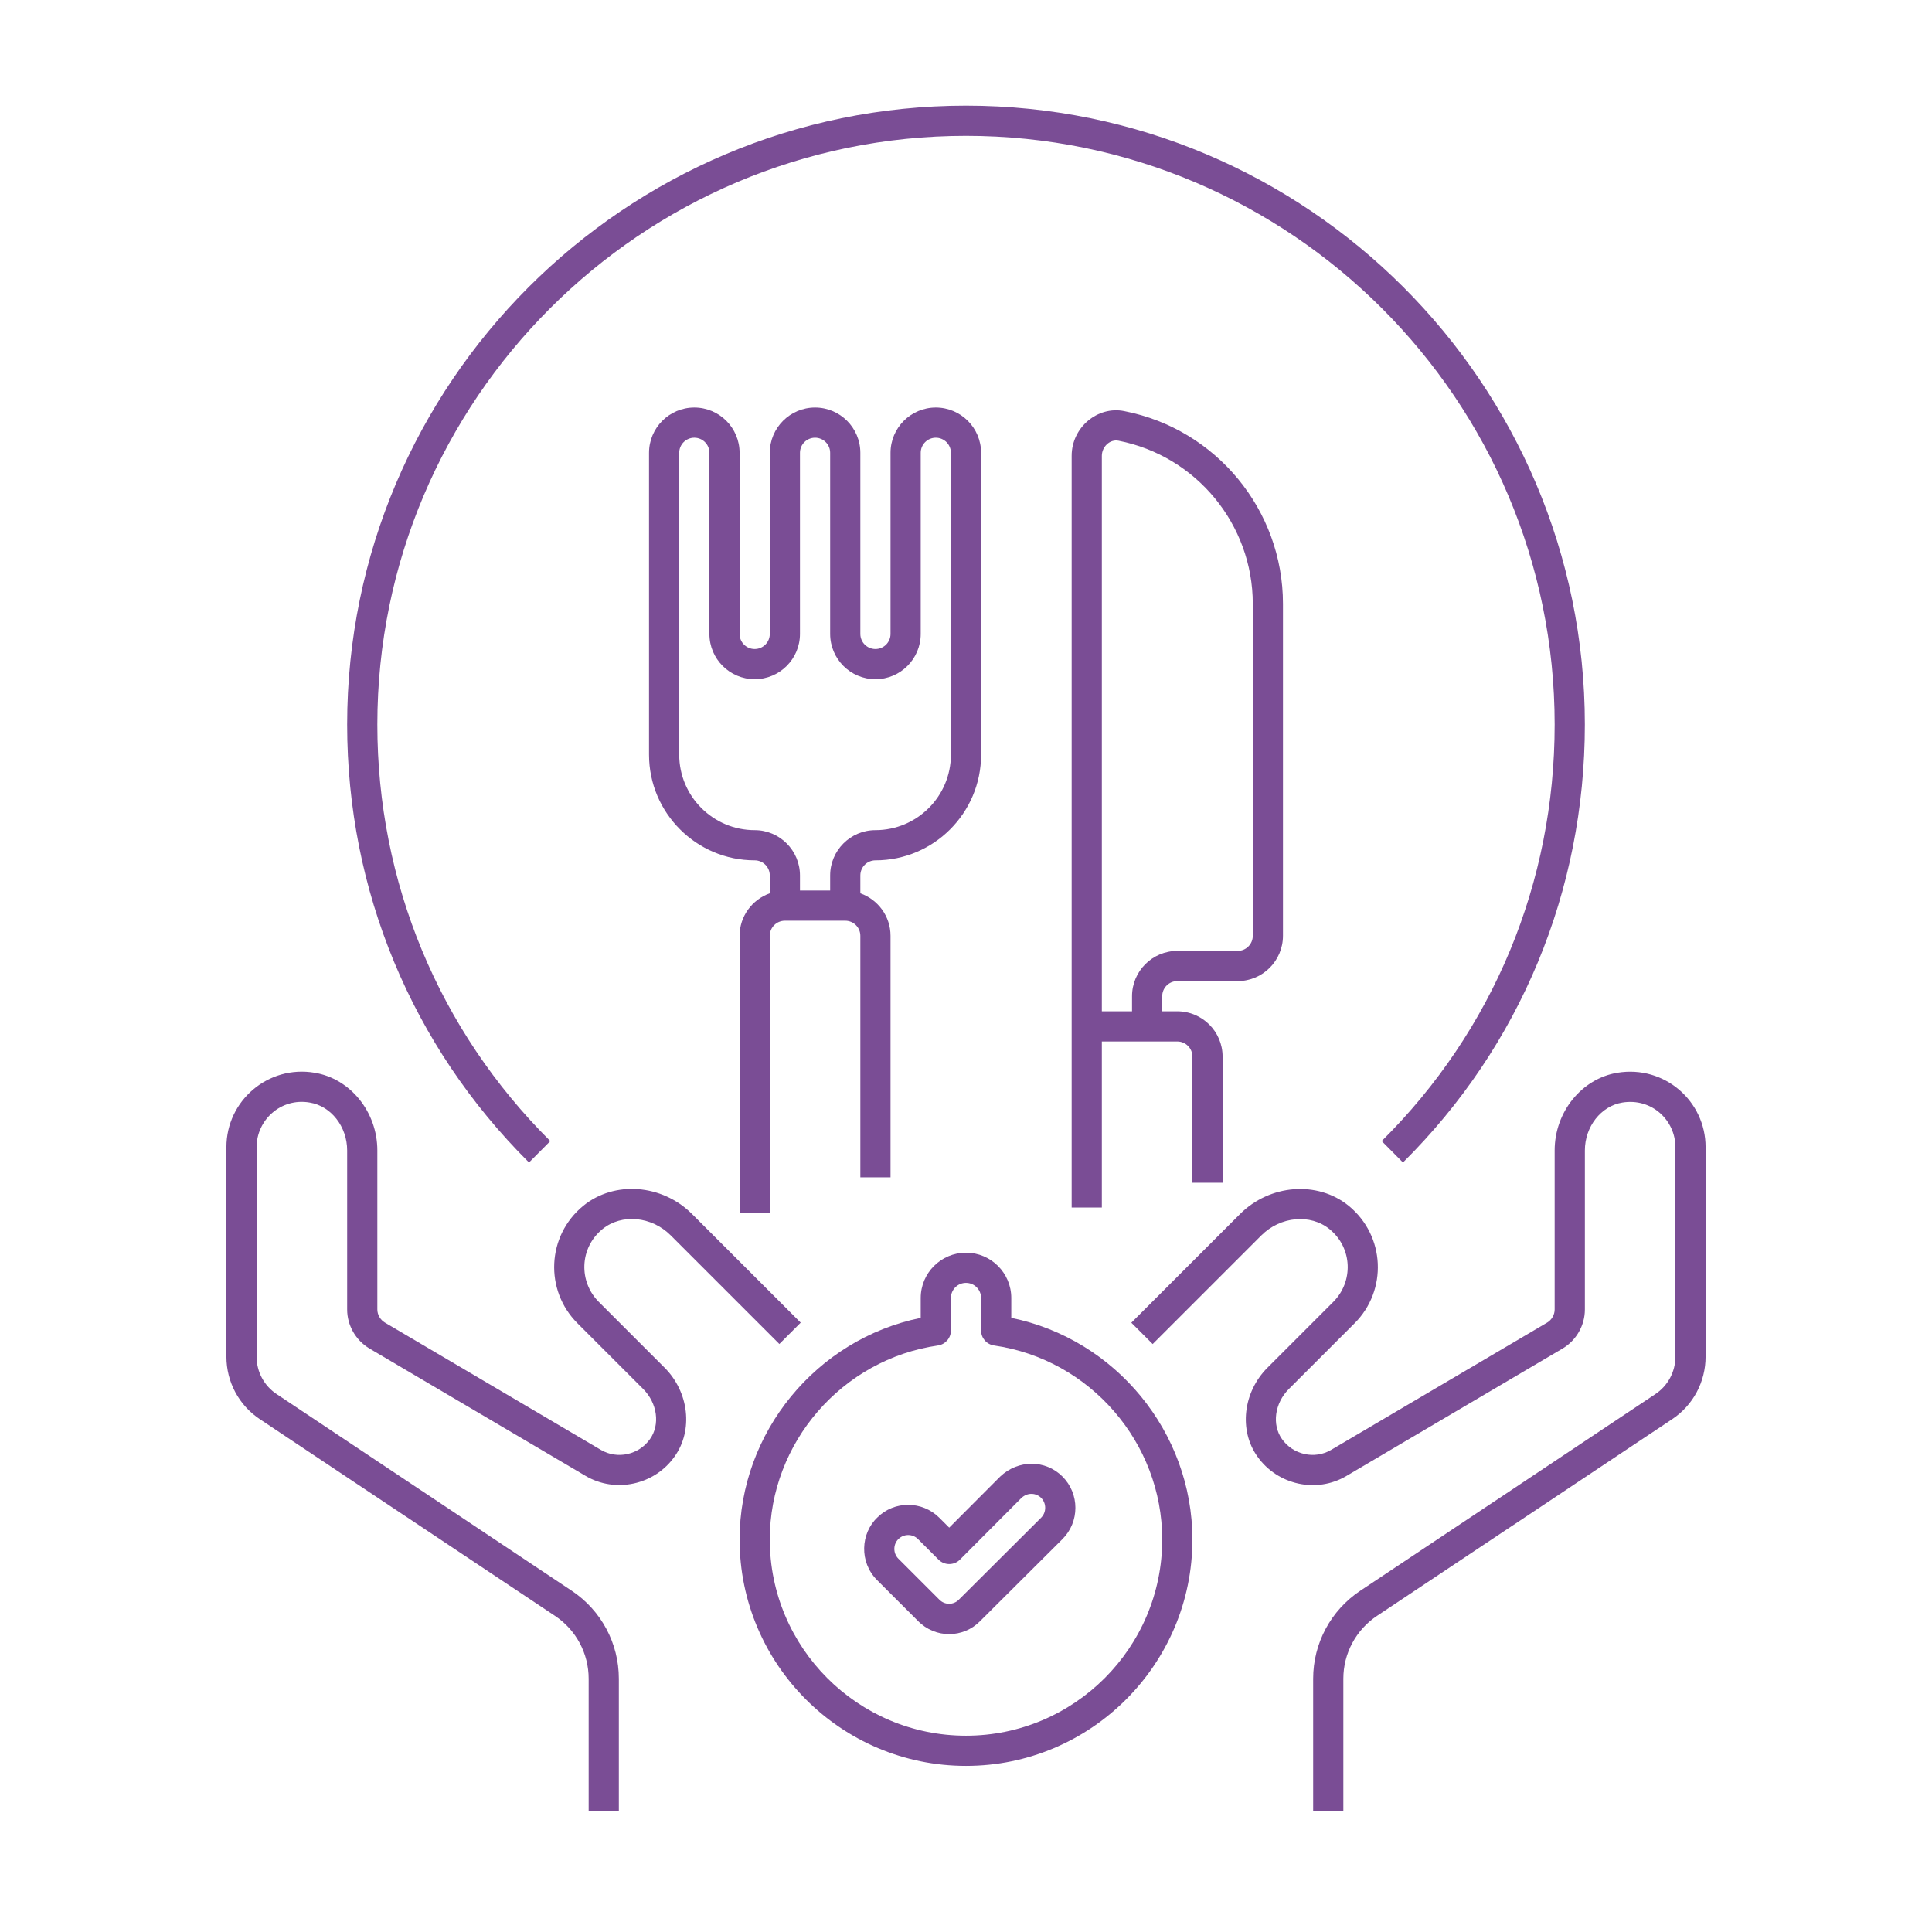
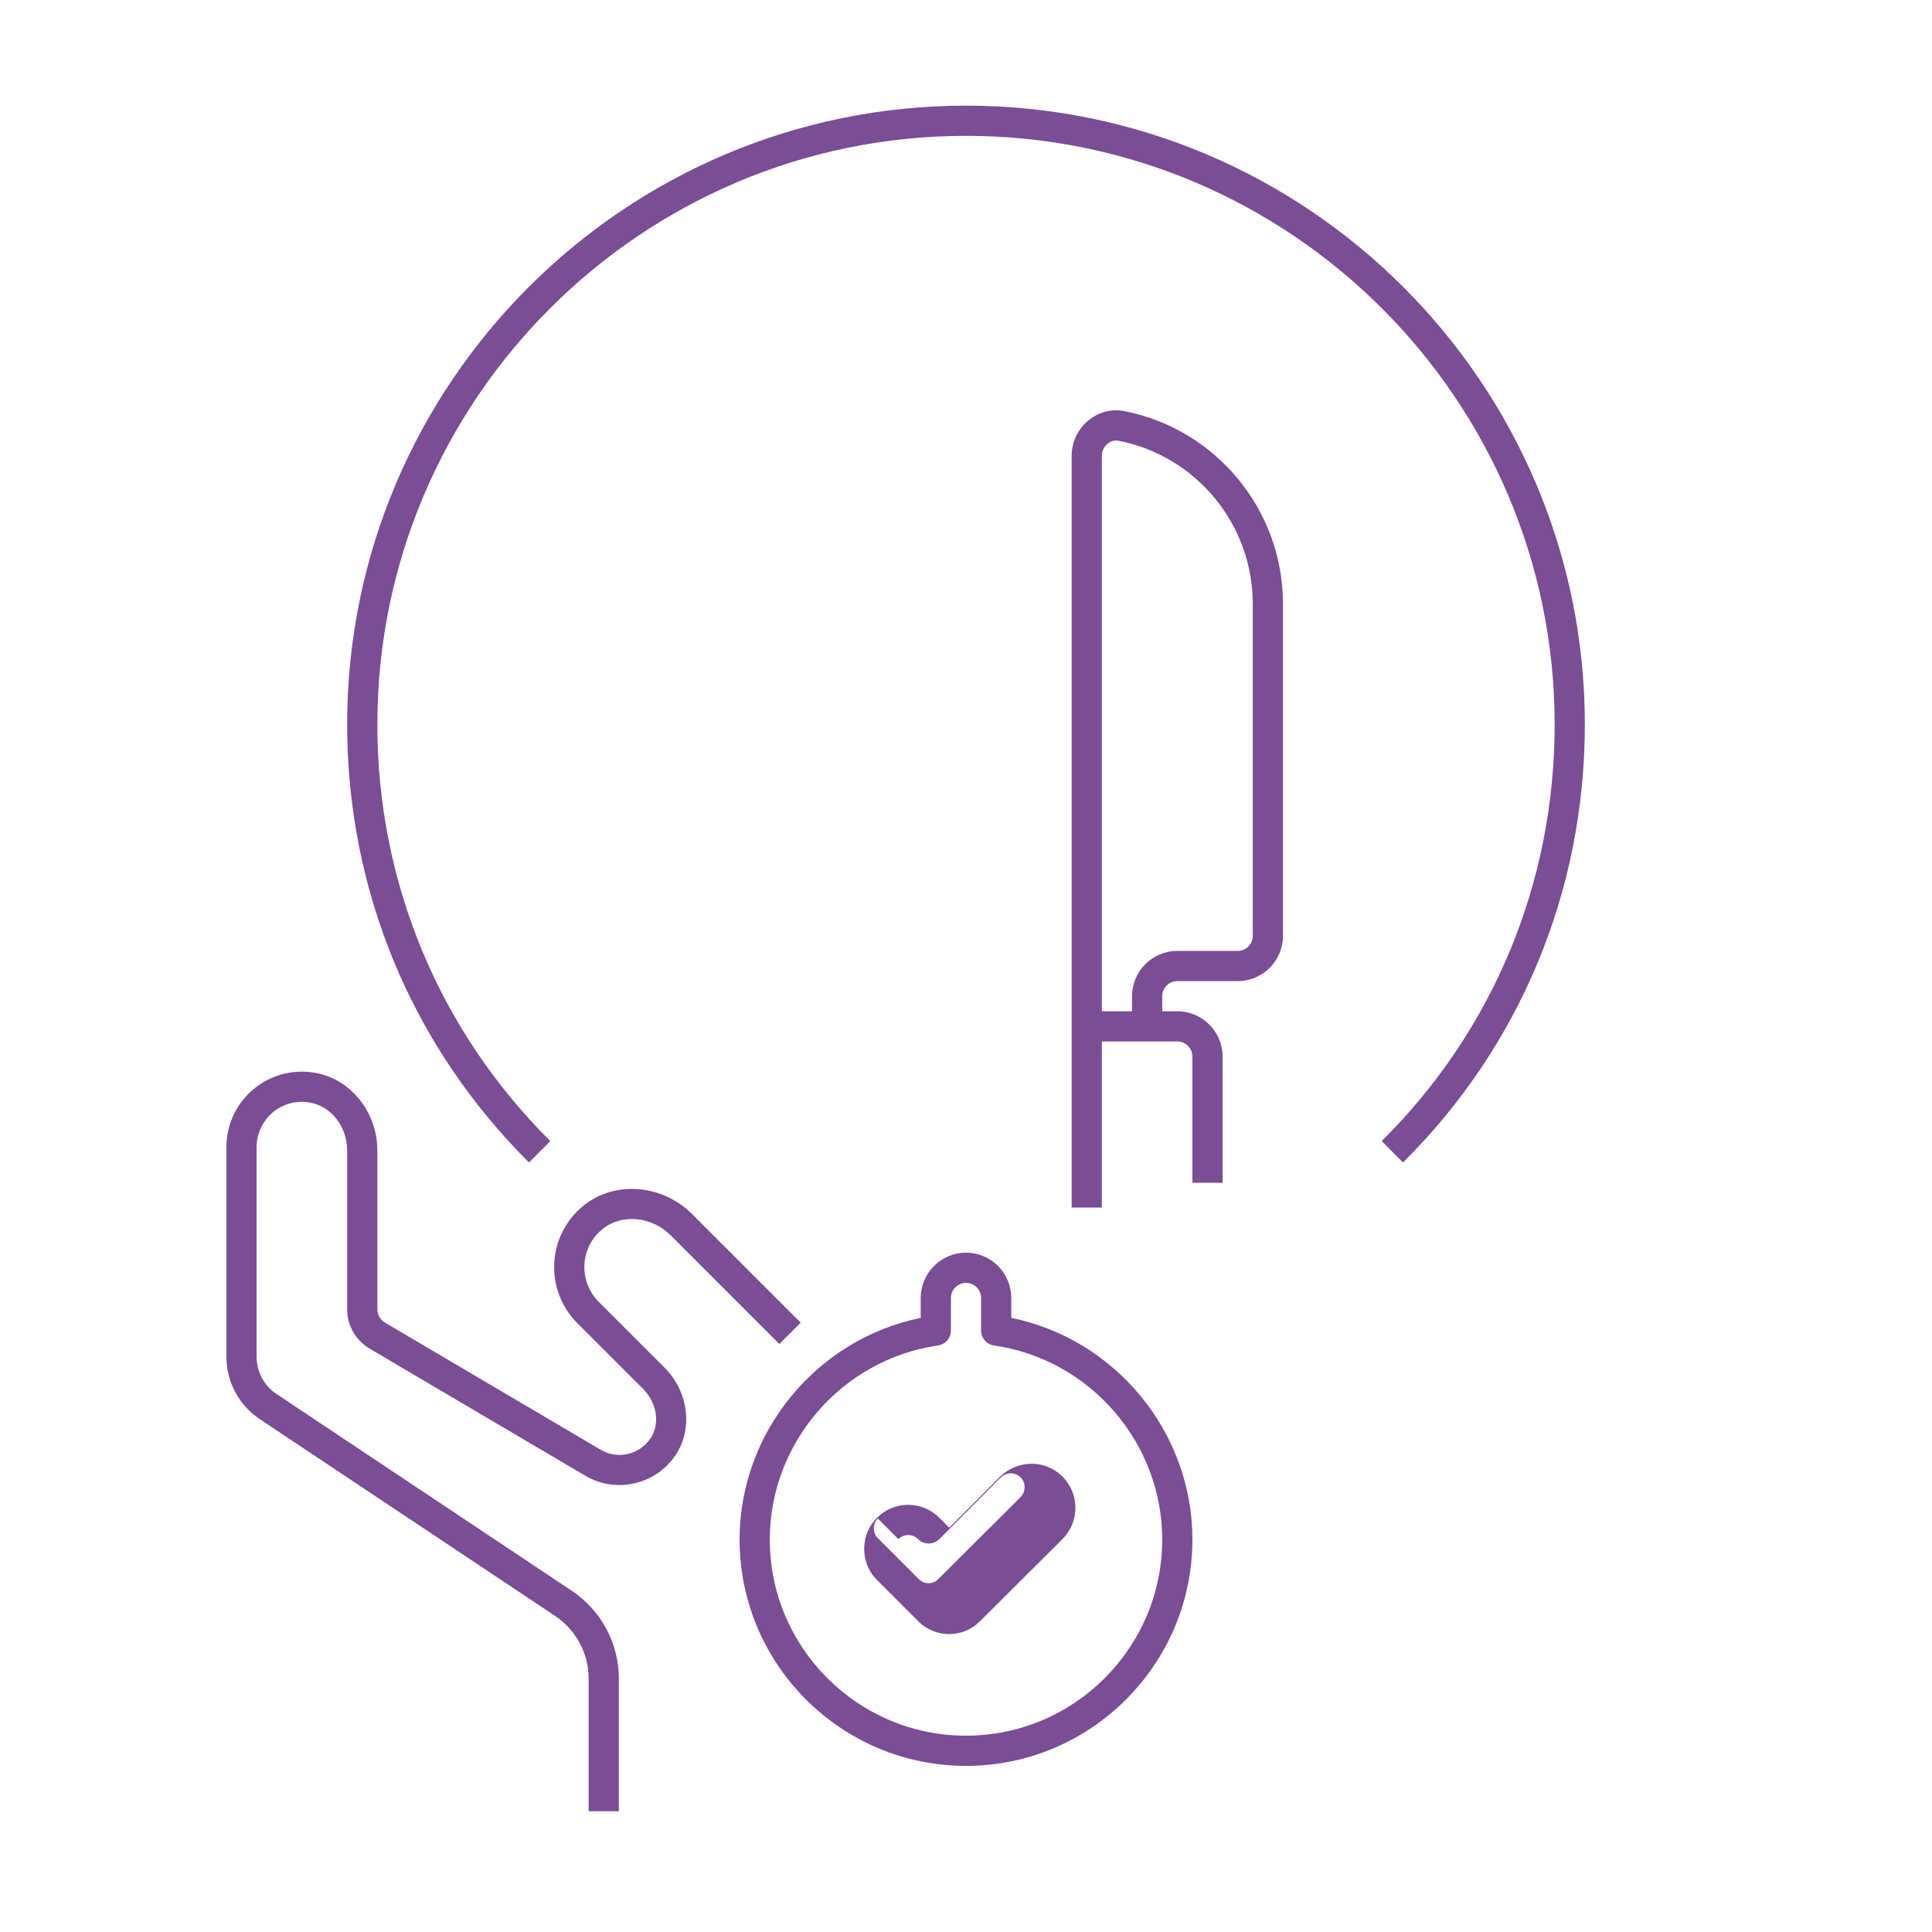
<svg xmlns="http://www.w3.org/2000/svg" height="300" viewBox="0 0 64 64" width="300">
  <g width="100%" height="100%" transform="matrix(1,0,0,1,0,0)">
    <g id="Icons">
      <g>
        <path d="m17.524 38.509.705-.709c-3.694-3.675-5.729-8.576-5.729-13.8 0-10.752 8.748-19.5 19.5-19.5s19.5 8.748 19.5 19.5c0 5.235-2.035 10.136-5.729 13.799l.704.71c3.885-3.852 6.025-9.005 6.025-14.509 0-11.304-9.196-20.5-20.5-20.5s-20.5 9.196-20.5 20.5c0 5.492 2.139 10.645 6.024 14.509z" fill="#7a4d95" fill-opacity="1" data-original-color="#000000ff" stroke="none" stroke-opacity="1" />
        <path d="m39 32.5h2c.827 0 1.5-.673 1.5-1.5v-11c0-3.102-2.209-5.785-5.252-6.38-.884-.182-1.748.535-1.748 1.48v24.9h1c0-1.888 0-3.34 0-5.5h2.5c.276 0 .5.224.5.5v4.18h1v-4.18c0-.827-.673-1.5-1.5-1.5h-.5v-.5c0-.276.224-.5.5-.5zm-2.5 1v-18.4c0-.292.26-.558.554-.5 2.576.504 4.446 2.775 4.446 5.4v11c0 .276-.224.5-.5.5h-2c-.827 0-1.5.673-1.5 1.5v.5z" fill="#7a4d95" fill-opacity="1" data-original-color="#000000ff" stroke="none" stroke-opacity="1" />
-         <path d="m24.5 31v9.18h1v-9.18c0-.276.224-.5.5-.5h2c.276 0 .5.224.5.5v8h1v-8c0-.651-.419-1.201-1-1.408v-.592c0-.276.224-.5.5-.5 1.932 0 3.5-1.569 3.5-3.5v-10c0-.827-.673-1.5-1.5-1.5s-1.5.673-1.5 1.5v6c0 .276-.224.5-.5.5s-.5-.224-.5-.5v-6c0-.827-.673-1.5-1.5-1.5s-1.5.673-1.5 1.5v6c0 .276-.224.5-.5.5s-.5-.224-.5-.5v-6c0-.827-.673-1.5-1.5-1.5s-1.5.673-1.5 1.5v10c0 1.93 1.57 3.5 3.5 3.5.276 0 .5.224.5.5v.592c-.581.207-1 .757-1 1.408zm.5-3.5c-1.378 0-2.5-1.122-2.5-2.5v-10c0-.276.224-.5.5-.5s.5.224.5.5v6c0 .827.673 1.5 1.5 1.5s1.5-.673 1.5-1.5v-6c0-.276.224-.5.5-.5s.5.224.5.5v6c0 .827.673 1.5 1.5 1.5s1.5-.673 1.5-1.5v-6c0-.276.224-.5.5-.5s.5.224.5.5v10c0 1.379-1.122 2.5-2.5 2.5-.827 0-1.5.673-1.5 1.5v.5h-1v-.5c0-.827-.673-1.5-1.5-1.5z" fill="#7a4d95" fill-opacity="1" data-original-color="#000000ff" stroke="none" stroke-opacity="1" />
        <path d="m7.5 38v6.94c0 .839.417 1.616 1.113 2.076l9.77 6.51c.7.466 1.117 1.246 1.117 2.084v4.39h1v-4.39c0-1.173-.584-2.264-1.563-2.916l-9.771-6.511c-.417-.276-.666-.74-.666-1.243v-6.94c0-.895.8-1.642 1.759-1.477.708.115 1.241.797 1.241 1.586v5.27c0 .524.281 1.018.736 1.291l7.159 4.219c.988.584 2.286.304 2.952-.64.62-.868.477-2.134-.333-2.944l-2.18-2.18c-.661-.661-.649-1.778.123-2.409.636-.518 1.628-.426 2.26.206l3.6 3.6.707-.707-3.6-3.6c-.991-.991-2.572-1.111-3.6-.273-1.216.995-1.288 2.8-.197 3.891l2.18 2.18c.468.469.566 1.18.225 1.658-.369.523-1.083.68-1.628.358l-7.156-4.218c-.15-.09-.248-.26-.248-.432v-5.27c0-1.273-.894-2.38-2.078-2.573-1.539-.261-2.922.926-2.922 2.464z" fill="#7a4d95" fill-opacity="1" data-original-color="#000000ff" stroke="none" stroke-opacity="1" />
-         <path d="m54.833 46.184-9.77 6.51c-.979.652-1.563 1.743-1.563 2.916v4.39h1v-4.39c0-.838.417-1.618 1.117-2.084l9.769-6.509c.698-.461 1.114-1.238 1.114-2.077v-6.94c0-1.524-1.36-2.72-2.92-2.464-1.186.194-2.08 1.3-2.08 2.574v5.27c0 .172-.097.341-.244.43l-7.161 4.22c-.543.32-1.258.164-1.628-.36-.339-.476-.242-1.187.227-1.656l2.18-2.18c1.091-1.091 1.018-2.896-.198-3.891-1.029-.836-2.609-.716-3.599.274l-3.6 3.6.707.707 3.6-3.6c.633-.632 1.626-.722 2.26-.206.769.629.788 1.744.123 2.409l-2.18 2.18c-.81.81-.953 2.076-.334 2.942.667.945 1.964 1.229 2.952.642l7.163-4.222c.452-.271.733-.765.733-1.289v-5.27c0-.789.533-1.471 1.242-1.587.98-.158 1.757.593 1.757 1.477v6.94c0 .503-.249.967-.667 1.244z" fill="#7a4d95" fill-opacity="1" data-original-color="#000000ff" stroke="none" stroke-opacity="1" />
        <path d="m32 58.497c4.136 0 7.5-3.364 7.5-7.5 0-3.556-2.55-6.638-6-7.341v-.659c0-.827-.673-1.5-1.5-1.5s-1.5.673-1.5 1.5v.659c-3.45.704-6 3.786-6 7.341 0 4.136 3.364 7.5 7.5 7.5zm-.929-13.926c.246-.036.429-.247.429-.495v-1.079c0-.276.224-.5.5-.5s.5.224.5.5v1.079c0 .249.183.459.429.495 3.176.456 5.571 3.218 5.571 6.426 0 3.584-2.916 6.5-6.5 6.5s-6.5-2.916-6.5-6.5c0-3.207 2.395-5.97 5.571-6.426z" fill="#7a4d95" fill-opacity="1" data-original-color="#000000ff" stroke="none" stroke-opacity="1" />
-         <path d="m30.405 53.692c.578.593 1.508.578 2.065.007.2-.197 2.525-2.516 2.725-2.714.572-.572.572-1.501 0-2.073-.564-.563-1.465-.566-2.063.001l-1.688 1.692-.327-.327c-.57-.57-1.495-.568-2.054-.009-.554.526-.606 1.476-.009 2.073zm-.644-2.708c.179-.179.47-.179.649 0l.681.681c.195.195.512.196.708 0l2.031-2.038c.221-.21.505-.163.658-.009.18.179.181.477 0 .658-.199.198-2.521 2.514-2.727 2.717-.174.177-.464.182-.645-.004l-1.356-1.356c-.188-.189-.168-.488.001-.649z" fill="#7a4d95" fill-opacity="1" data-original-color="#000000ff" stroke="none" stroke-opacity="1" />
+         <path d="m30.405 53.692c.578.593 1.508.578 2.065.007.2-.197 2.525-2.516 2.725-2.714.572-.572.572-1.501 0-2.073-.564-.563-1.465-.566-2.063.001l-1.688 1.692-.327-.327c-.57-.57-1.495-.568-2.054-.009-.554.526-.606 1.476-.009 2.073zm-.644-2.708c.179-.179.47-.179.649 0c.195.195.512.196.708 0l2.031-2.038c.221-.21.505-.163.658-.009.18.179.181.477 0 .658-.199.198-2.521 2.514-2.727 2.717-.174.177-.464.182-.645-.004l-1.356-1.356c-.188-.189-.168-.488.001-.649z" fill="#7a4d95" fill-opacity="1" data-original-color="#000000ff" stroke="none" stroke-opacity="1" />
      </g>
    </g>
  </g>
</svg>